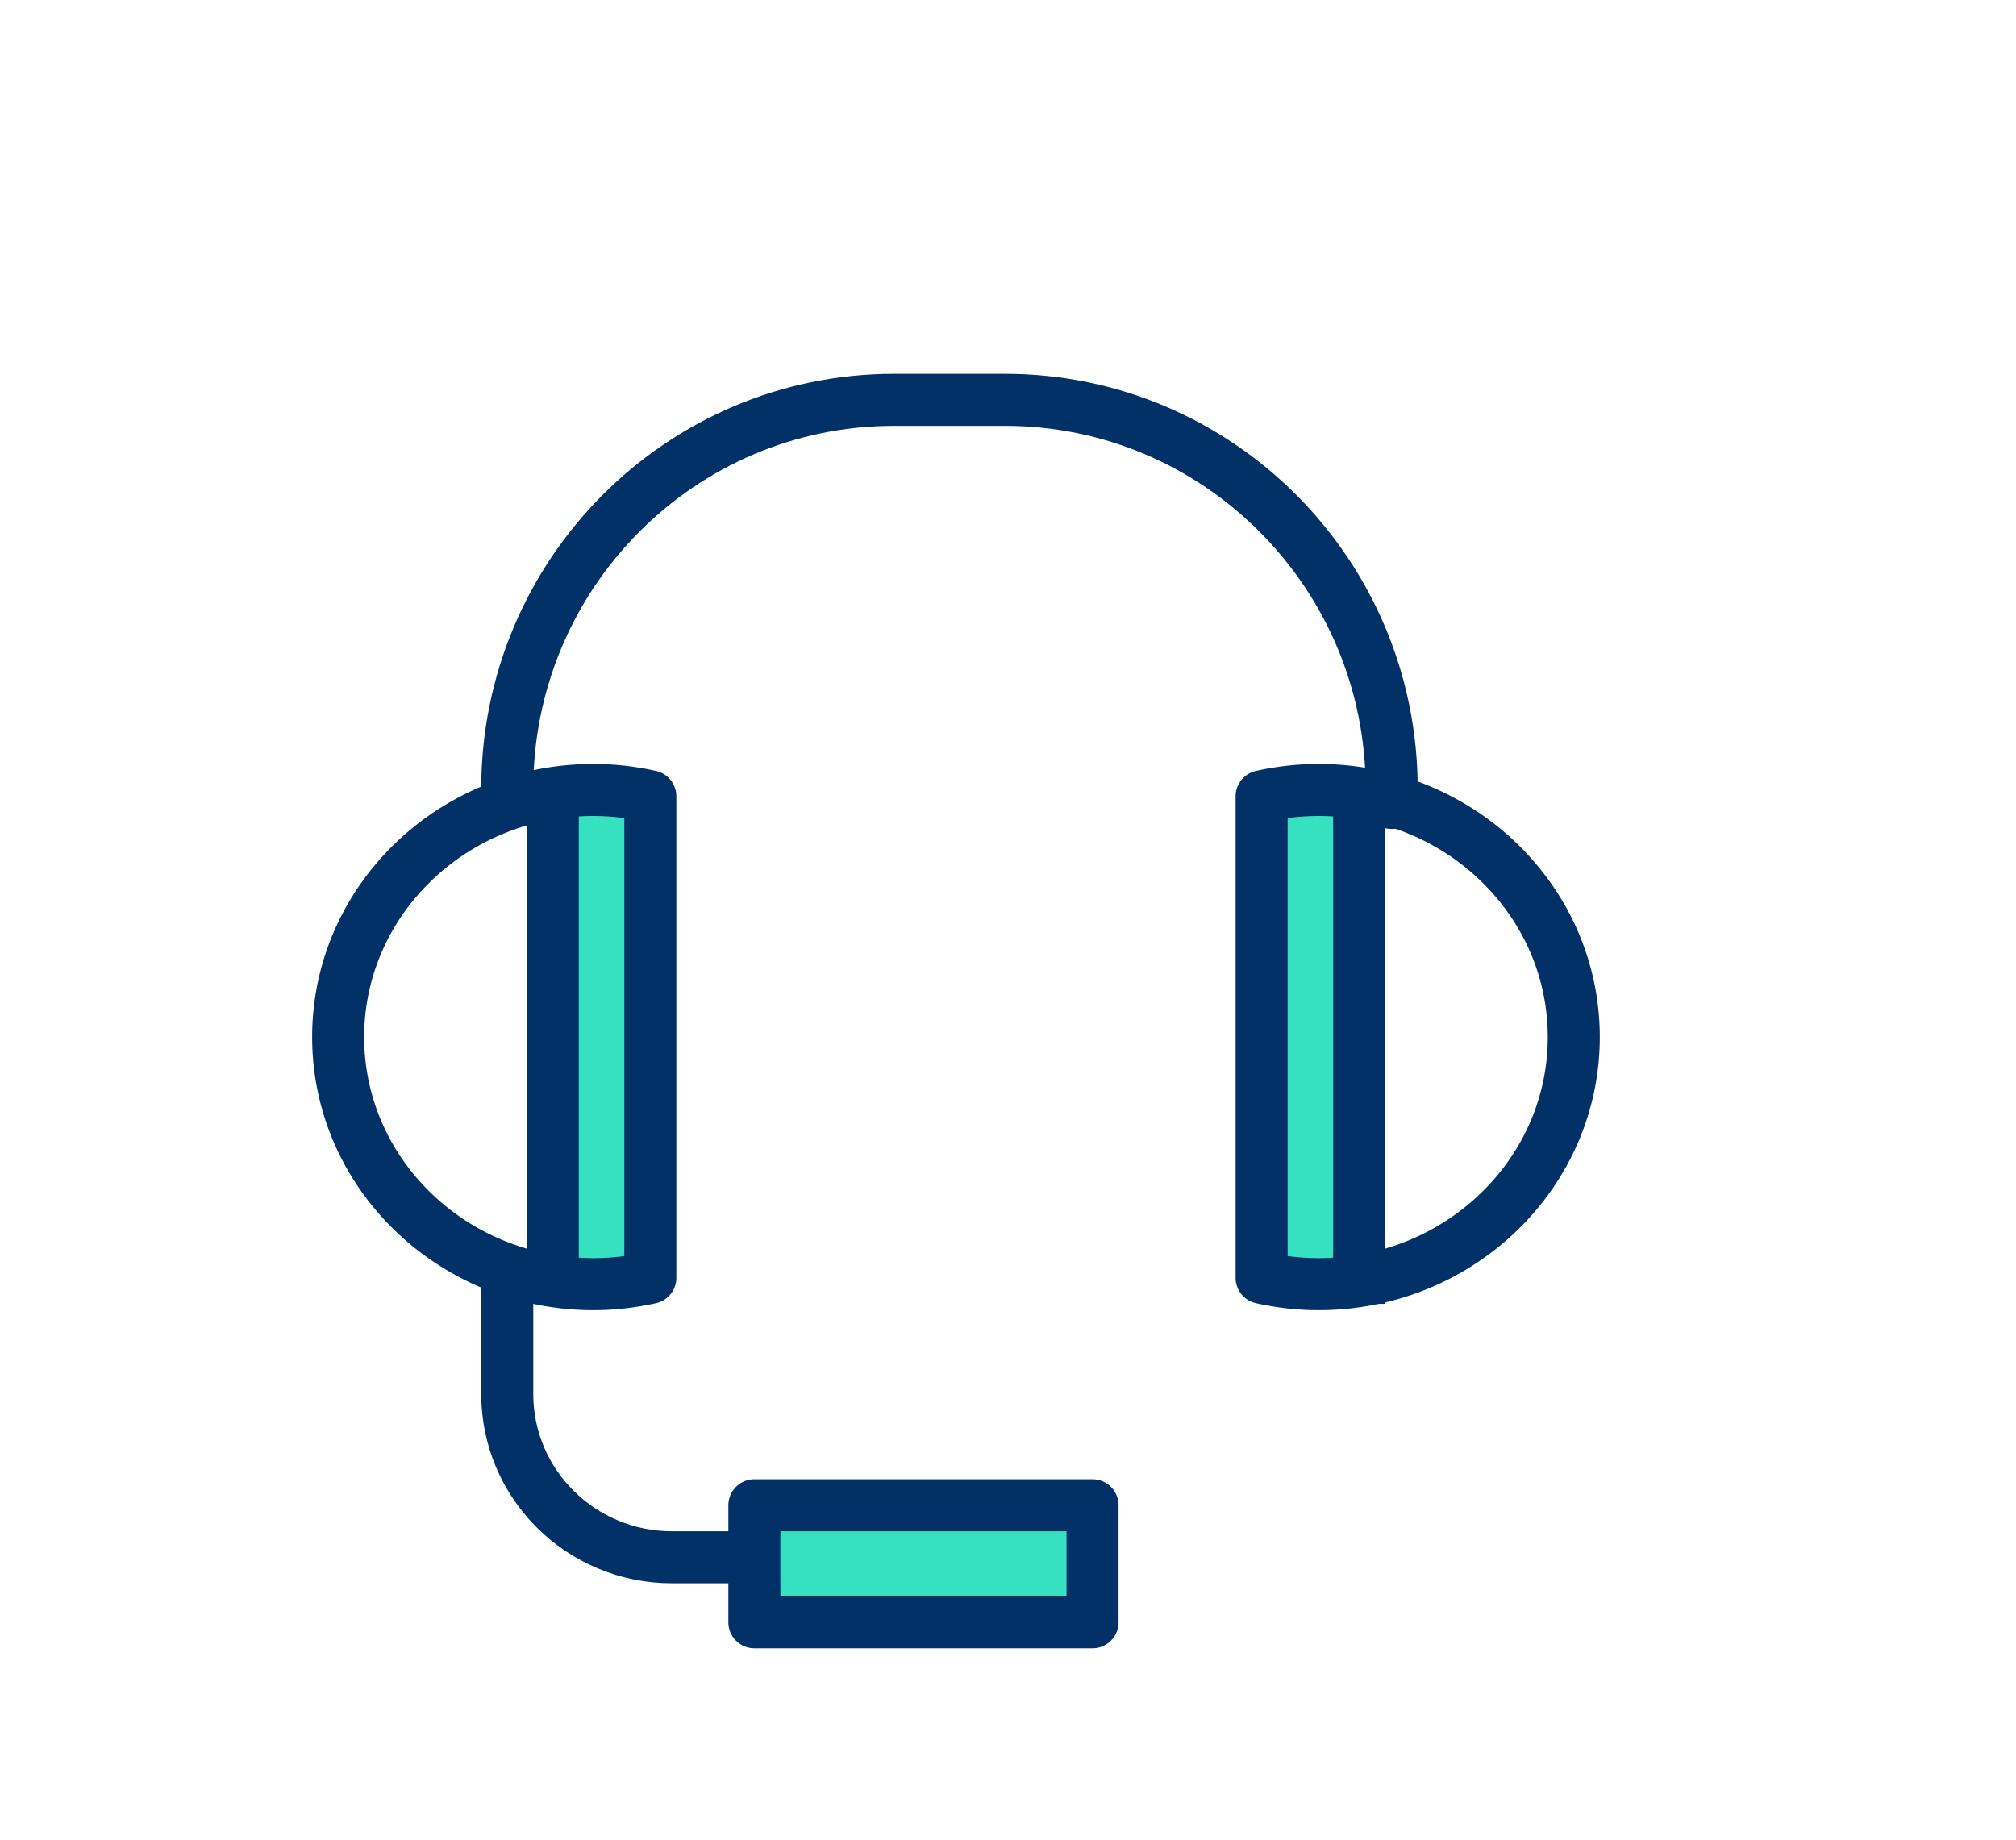
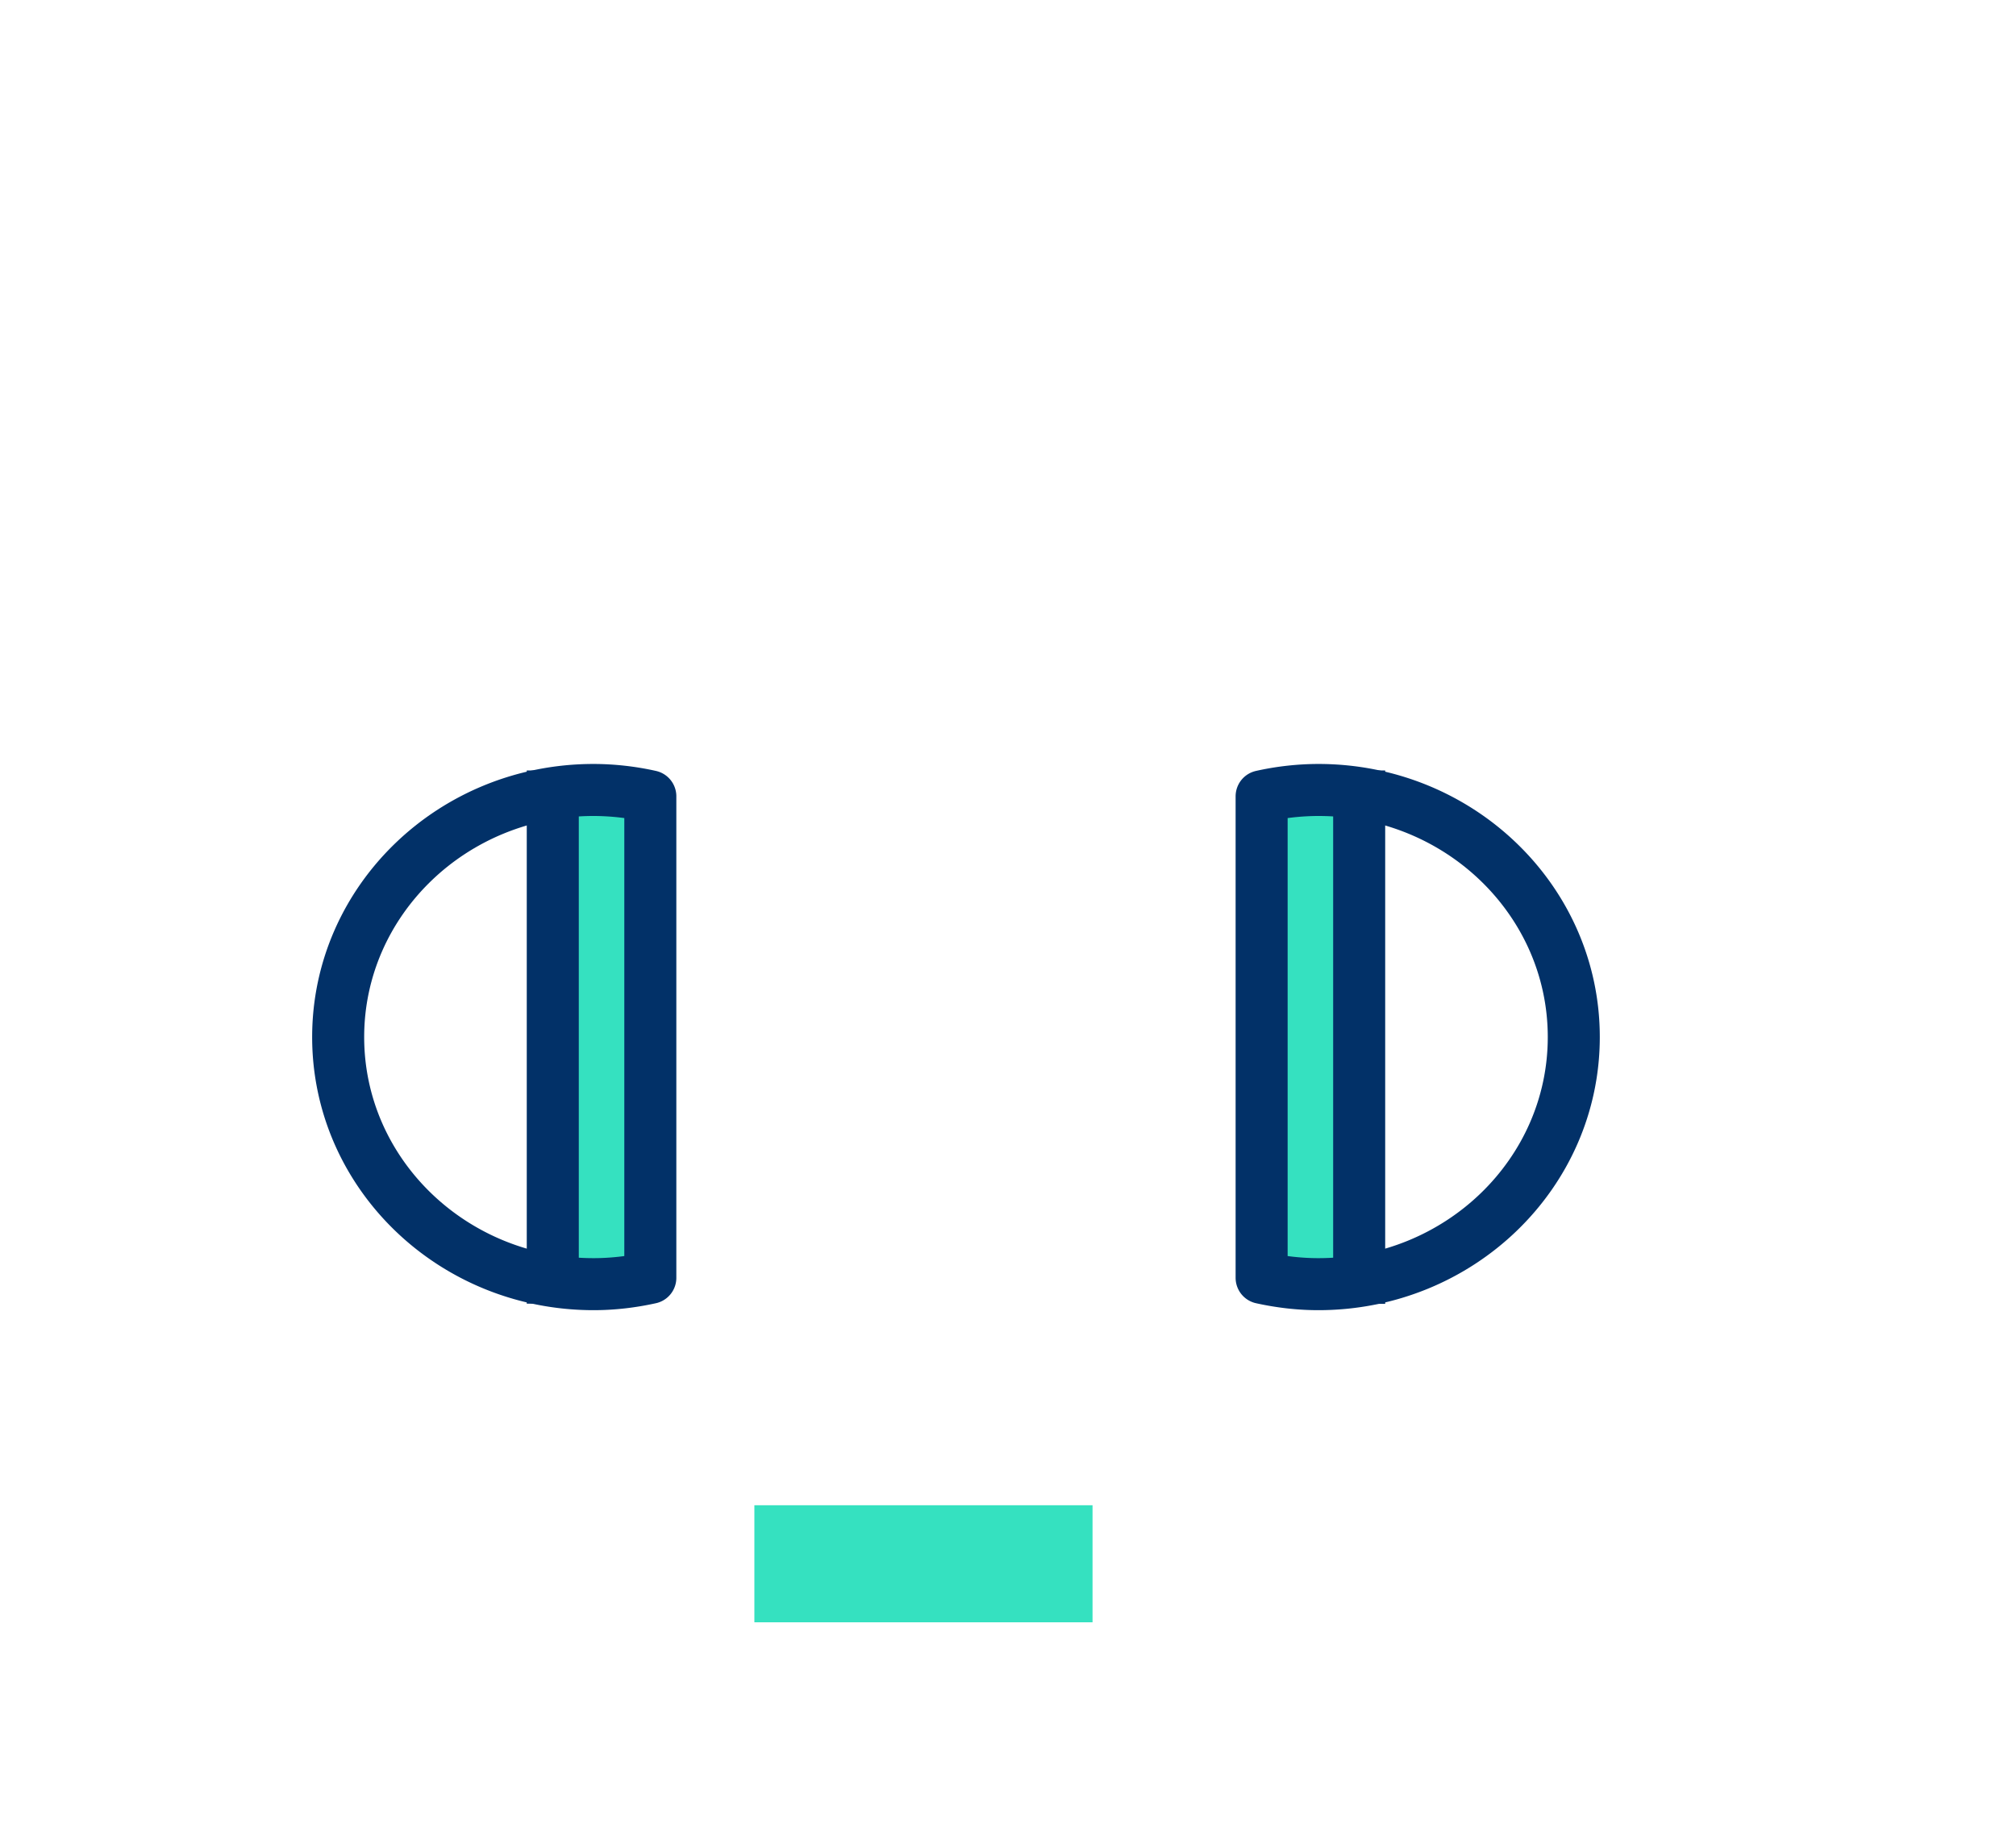
<svg xmlns="http://www.w3.org/2000/svg" width="195" height="178" viewBox="30 20 155 138">
  <defs>
    <linearGradient id="a" x1="50%" x2="50%" y1="94.87%" y2="44.235%">
      <stop offset="0%" stop-color="#DFF6FF" />
      <stop offset="100%" stop-color="#F4FAFD" />
    </linearGradient>
  </defs>
  <g fill="none" fill-rule="evenodd">
-     <path stroke="#023168" stroke-linecap="round" stroke-linejoin="round" stroke-width="4" d="M69 116v9.443C69 132.379 74.67 138 81.667 138H88M69 80v-1.094C69 62.39 82.32 49 98.75 49h8.5C123.68 49 137 62.39 137 78.906V80" />
    <path fill="#35E1C0" d="M73 79h7v37h-7zM127 79h7v37h-7zM88 134h26v9H88z" />
    <path stroke="#023168" stroke-linecap="round" stroke-linejoin="round" stroke-width="4" d="M80 79.488A20.198 20.198 0 0 0 75.636 79C64.791 79 56 87.506 56 98s8.79 19 19.636 19c1.501 0 2.959-.177 4.364-.488V79.488z" />
    <path stroke="#023168" stroke-linecap="square" stroke-width="4" d="M72.5 79.5v37" />
    <path stroke="#023168" stroke-linecap="round" stroke-linejoin="round" stroke-width="4" d="M127 79.488a20.198 20.198 0 0 1 4.364-.488C142.209 79 151 87.506 151 98s-8.79 19-19.636 19c-1.501 0-2.959-.177-4.364-.488V79.488z" />
    <path stroke="#023168" stroke-linecap="square" stroke-width="4" d="M134.5 79.5v37.014" />
-     <path stroke="#023168" stroke-linecap="round" stroke-linejoin="round" stroke-width="4" d="M88 134h26v9H88z" />
  </g>
</svg>